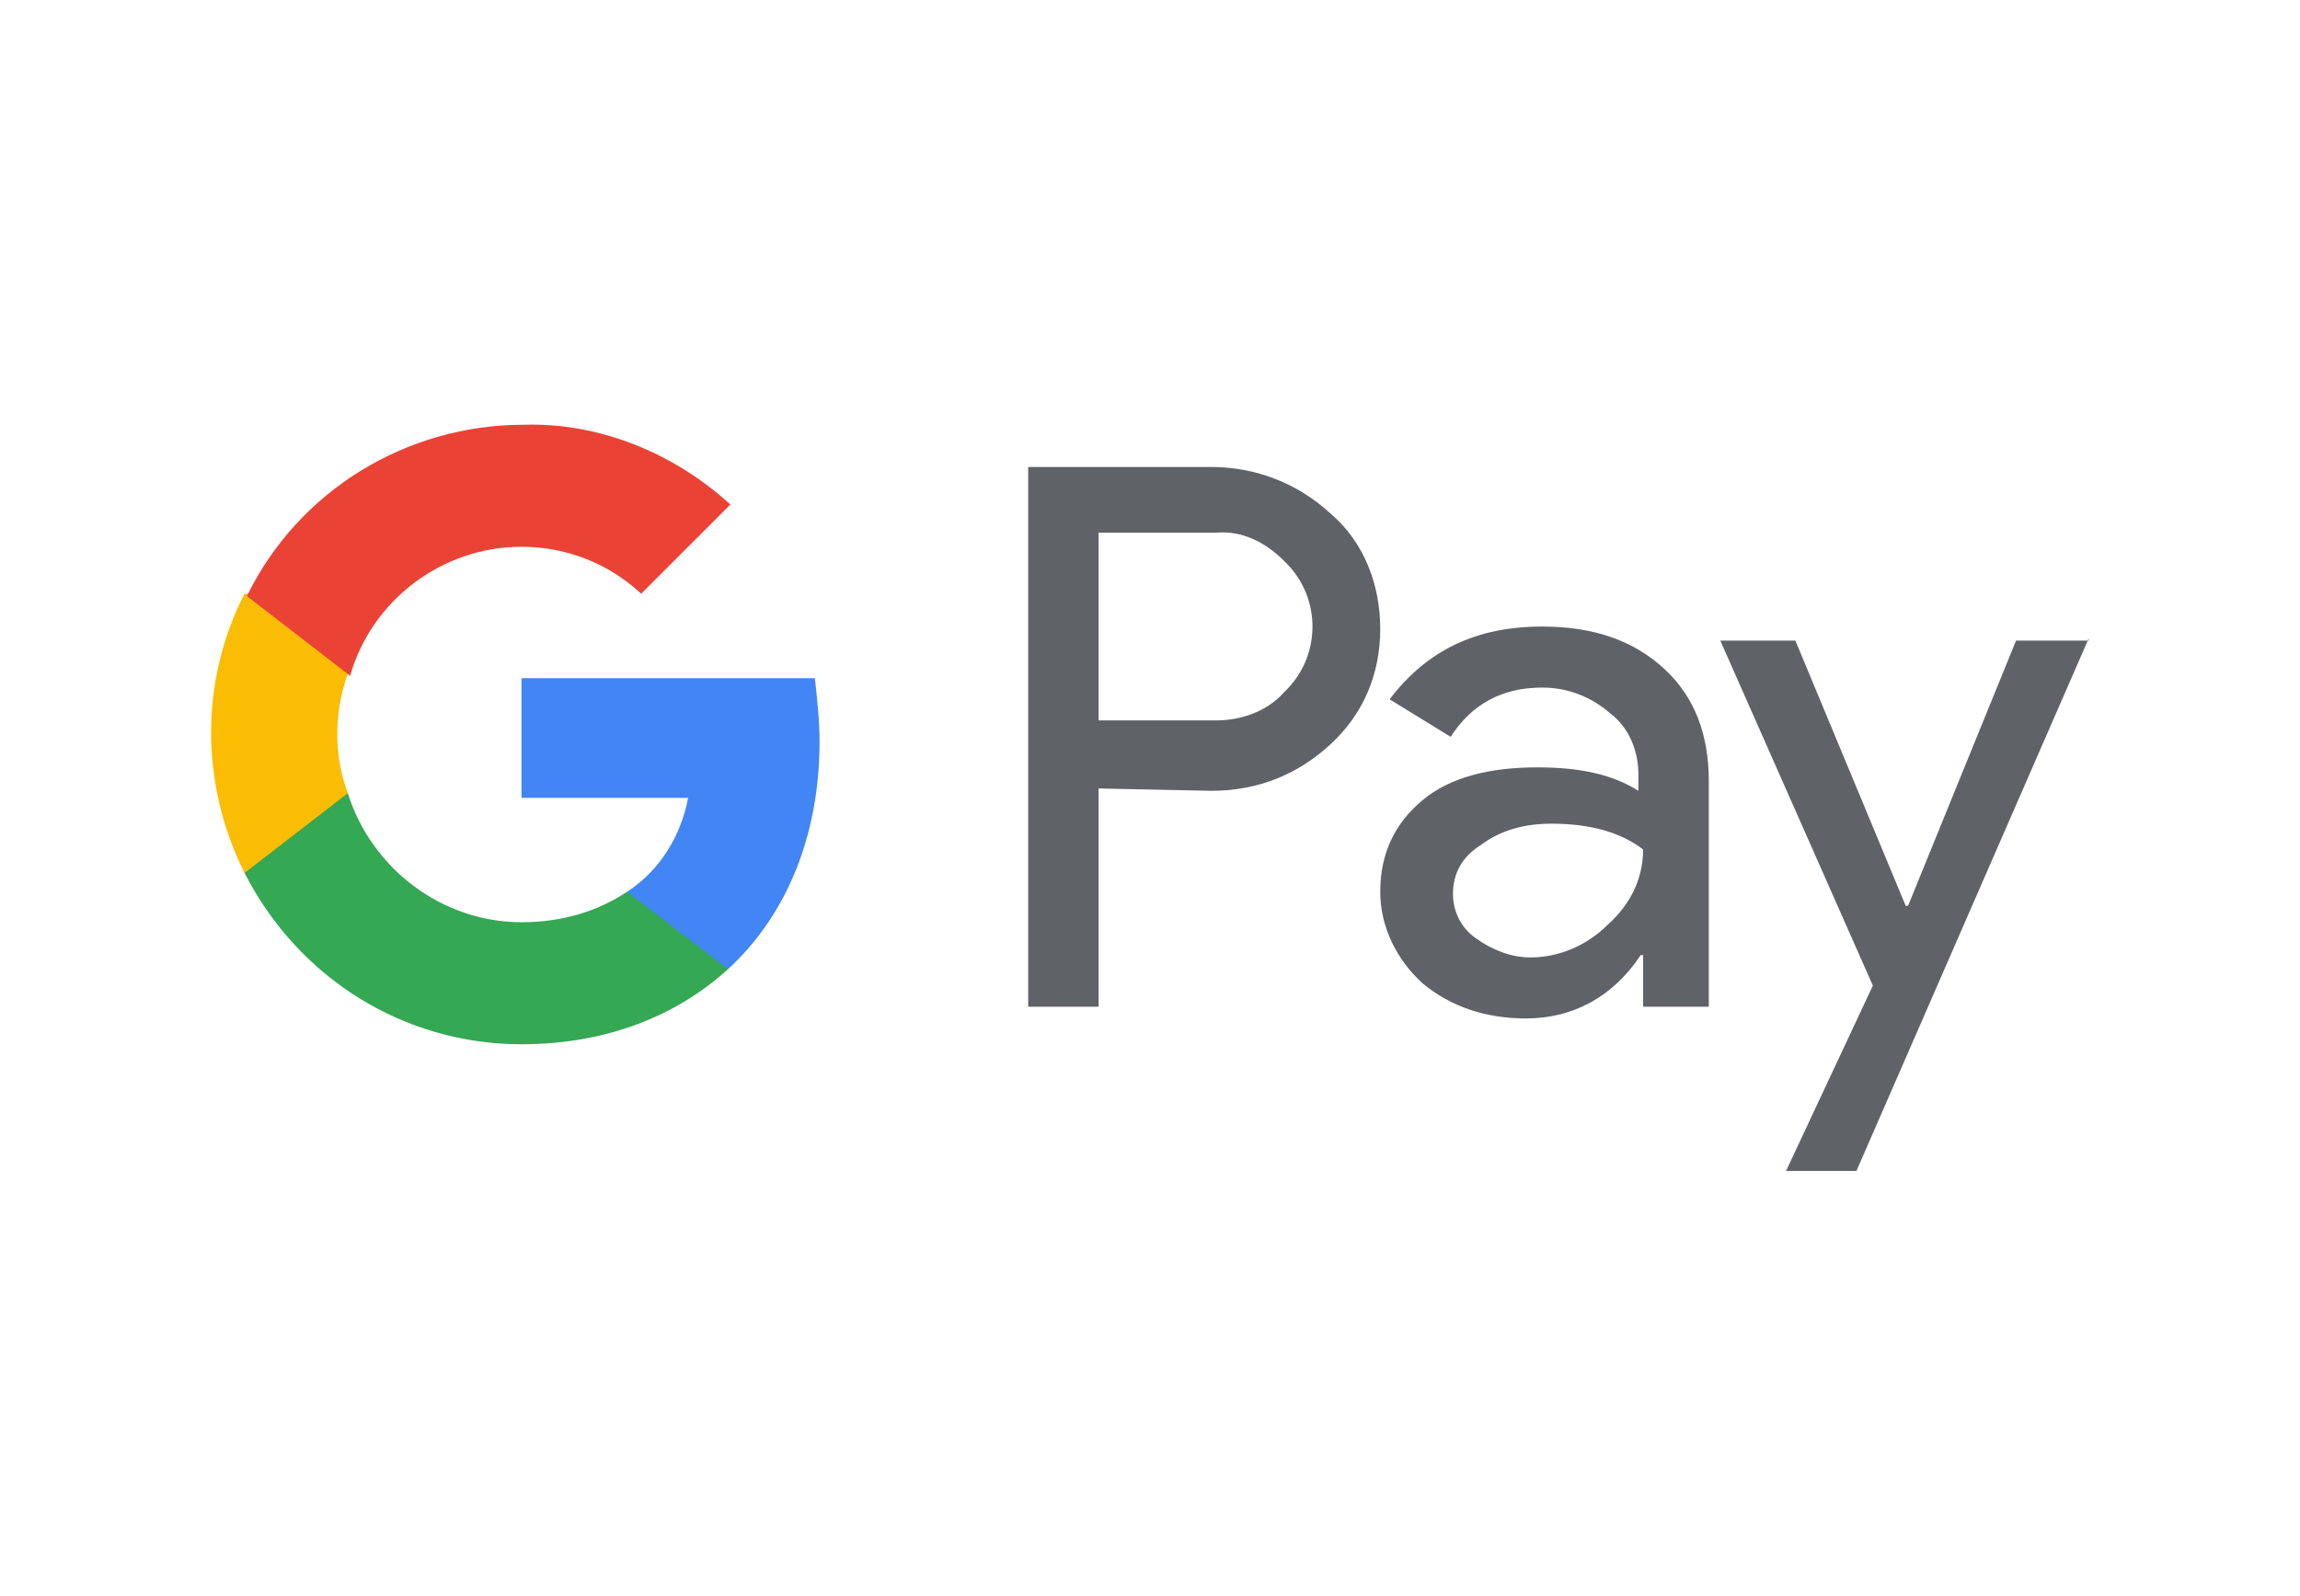
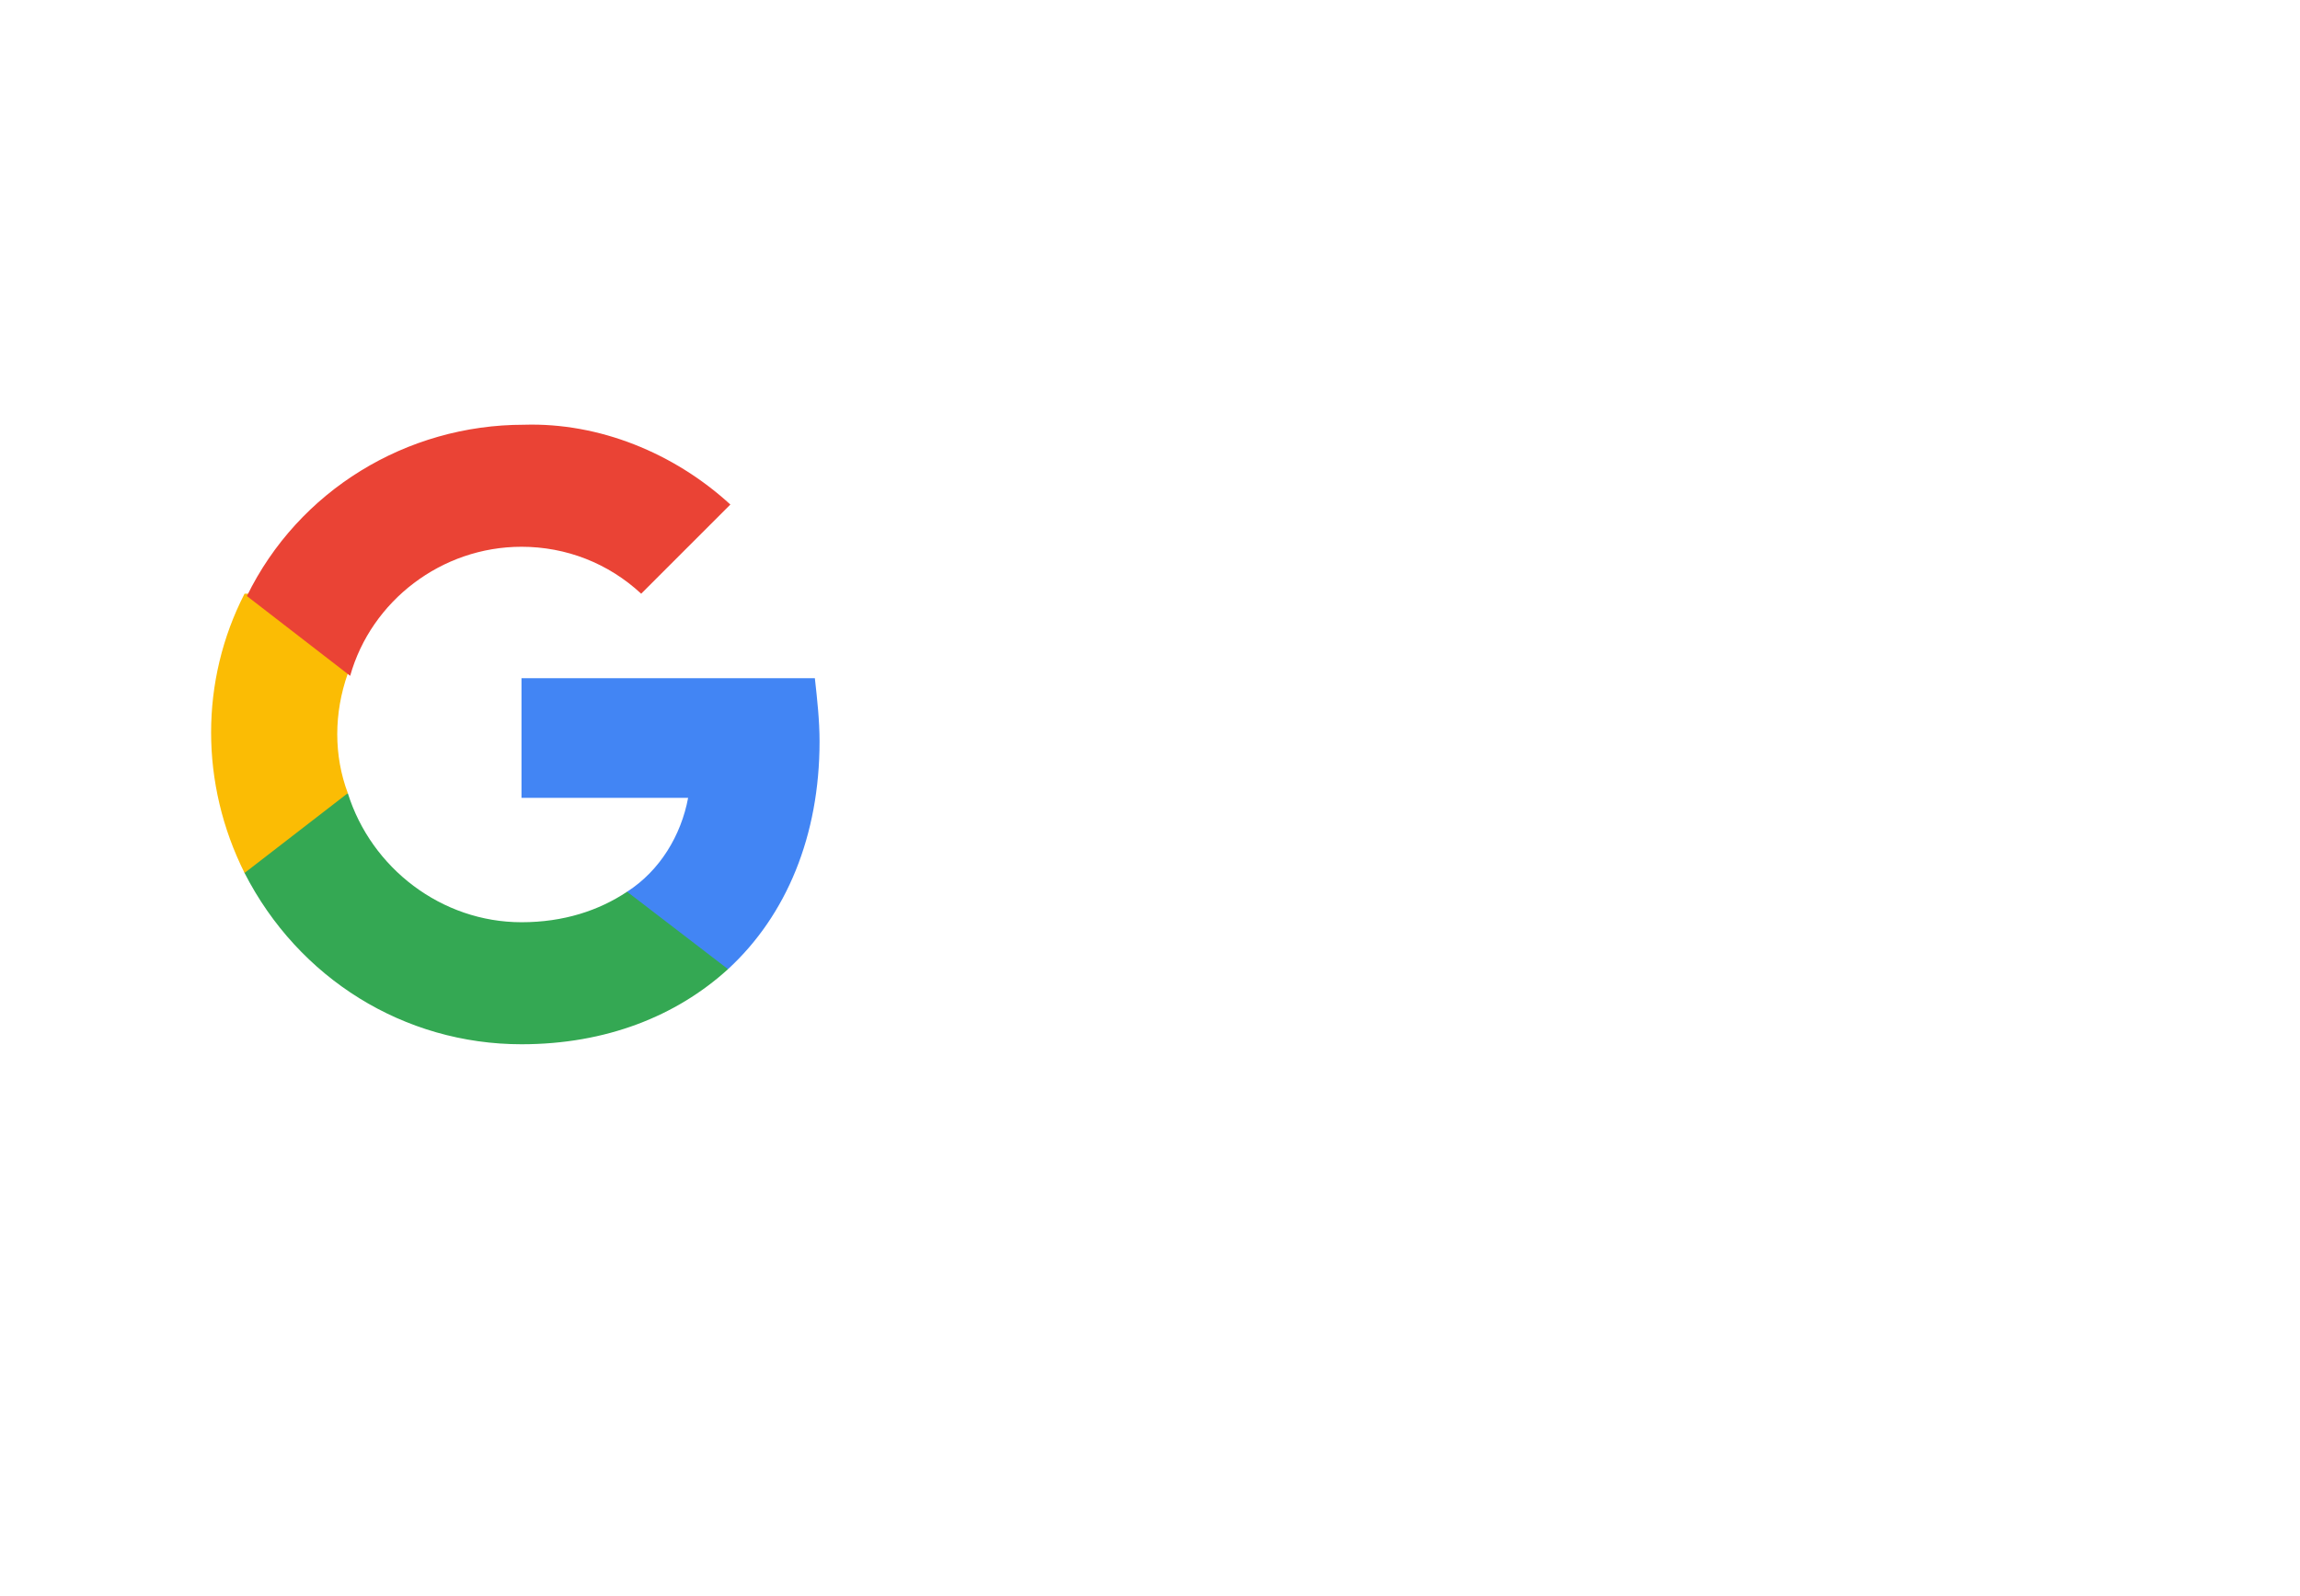
<svg xmlns="http://www.w3.org/2000/svg" version="1.1" id="Layer_1" x="0px" y="0px" viewBox="0 0 980 680" style="enable-background:new 0 0 980 680;" xml:space="preserve">
  <style type="text/css">
	.st0{display:none;}
	.st1{display:inline;}
	.st2{fill-rule:evenodd;clip-rule:evenodd;}
	.st3{fill-rule:evenodd;clip-rule:evenodd;fill:url(#b_00000089544107957230891990000008121038512802277034_);}
	.st4{fill:#5F6368;}
	.st5{fill:#4285F4;}
	.st6{fill:#34A853;}
	.st7{fill:#FBBC04;}
	.st8{fill:#EA4335;}
</style>
  <g>
    <g transform="translate(40 40)" class="st0">
      <g class="st1">
        <path id="b" class="st2" d="M80,0h740c44.2,0,80,35.8,80,80v440c0,44.2-35.8,80-80,80H80c-44.2,0-80-35.8-80-80V80     C0,35.8,35.8,0,80,0z" />
      </g>
      <g class="st1">
        <linearGradient id="b_00000104692765760068580690000009590121220543747208_" gradientUnits="userSpaceOnUse" x1="-547.934" y1="1299.902" x2="-547.934" y2="1298.902" gradientTransform="matrix(900 0 0 -600 493591 779941)">
          <stop offset="0" style="stop-color:#FFFFFF" />
          <stop offset="1" style="stop-color:#EDEDED" />
        </linearGradient>
-         <path id="b_00000037682325861610365190000013476648548370525614_" style="fill-rule:evenodd;clip-rule:evenodd;fill:url(#b_00000104692765760068580690000009590121220543747208_);" d="     M80,0h740c44.2,0,80,35.8,80,80v440c0,44.2-35.8,80-80,80H80c-44.2,0-80-35.8-80-80V80C0,35.8,35.8,0,80,0z" />
+         <path id="b_00000037682325861610365190000013476648548370525614_" style="fill-rule:evenodd;clip-rule:evenodd;fill:url(#b_00000104692765760068580690000009590121220543747208_);" d="     M80,0c44.2,0,80,35.8,80,80v440c0,44.2-35.8,80-80,80H80c-44.2,0-80-35.8-80-80V80C0,35.8,35.8,0,80,0z" />
      </g>
    </g>
    <g>
-       <path class="st4" d="M468.1,336v93h-30V199h78c19,0,37,7,51,20c14,12,21,30,21,49c0,19-7,36-21,49s-31,20-51,20L468.1,336    L468.1,336z M468.1,227v80h50c11,0,22-4,29-12c16-15,16-40,1-55l-1-1c-8-8-18-13-29-12H468.1L468.1,227z M657.1,267    c22,0,39,6,52,18c13,12,19,28,19,48v96h-28v-22h-1c-12,18-29,27-49,27c-17,0-32-5-44-15c-11-10-18-24-18-39c0-16,6-29,18-39    c12-10,29-14,49-14c18,0,32,3,43,10v-7c0-10-4-20-12-26c-8-7-18-11-29-11c-17,0-30,7-39,21l-26-16C608.1,277,629.1,267,657.1,267z     M619.1,381c0,8,4,15,10,19c7,5,15,8,23,8c12,0,24-5,33-14c10-9,15-20,15-32c-9-7-22-11-39-11c-12,0-22,3-30,9    C623.1,365,619.1,372,619.1,381z M890,272L791,499h-30l37-79l-65-147h32l47,113h1l46-113h31V272z" />
      <path class="st5" d="M349.2,316c0-9-1-18-2-27h-125v51h71c-3,16-12,31-26,40v33h43C335.2,390,349.2,356,349.2,316L349.2,316z" />
      <path class="st6" d="M222.2,445c36,0,66-12,88-32l-43-33c-12,8-27,13-45,13c-34,0-64-23-74-55h-44v34    C127.2,417,172.2,445,222.2,445L222.2,445z" />
      <path class="st7" d="M148.2,338c-6-16-6-34,0-51v-34h-44c-19,37-19,81,0,119L148.2,338L148.2,338z" />
      <path class="st8" d="M222.2,233c19,0,37,7,51,20l38-38c-24-22-56-35-88-34c-50,0-96,28-118,73l44,34    C158.2,256,188.2,233,222.2,233L222.2,233z" />
    </g>
  </g>
</svg>